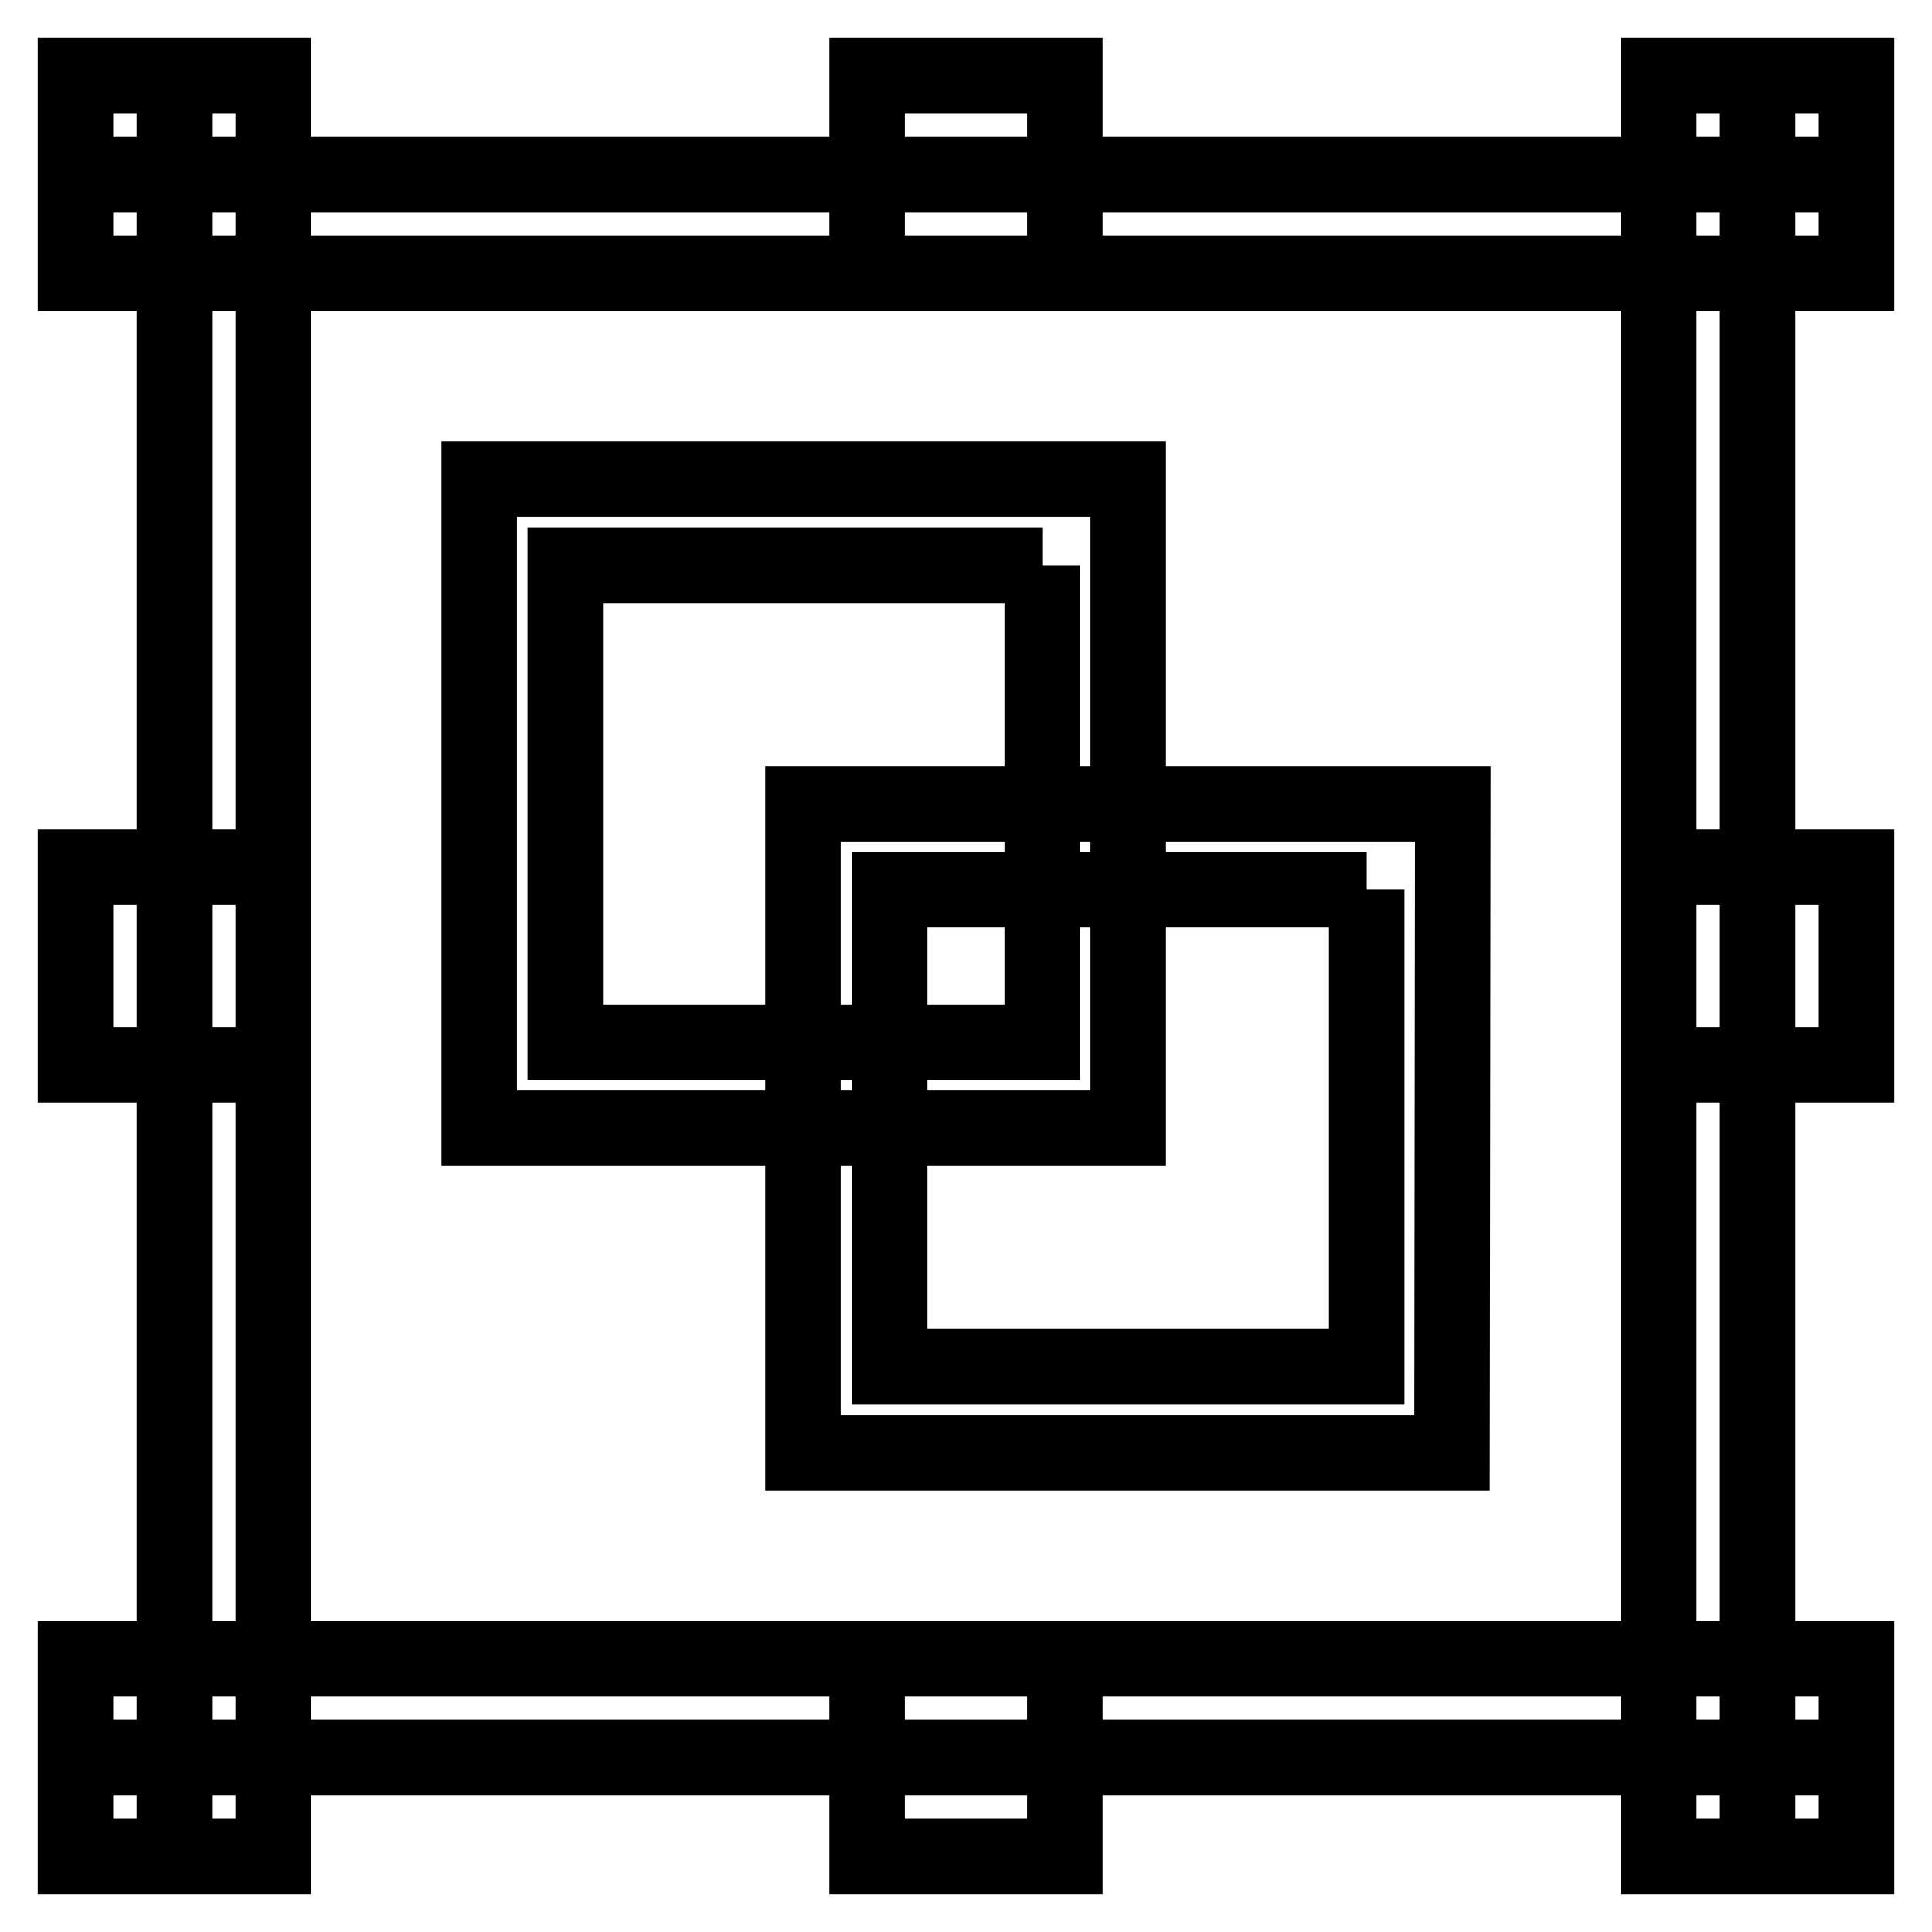
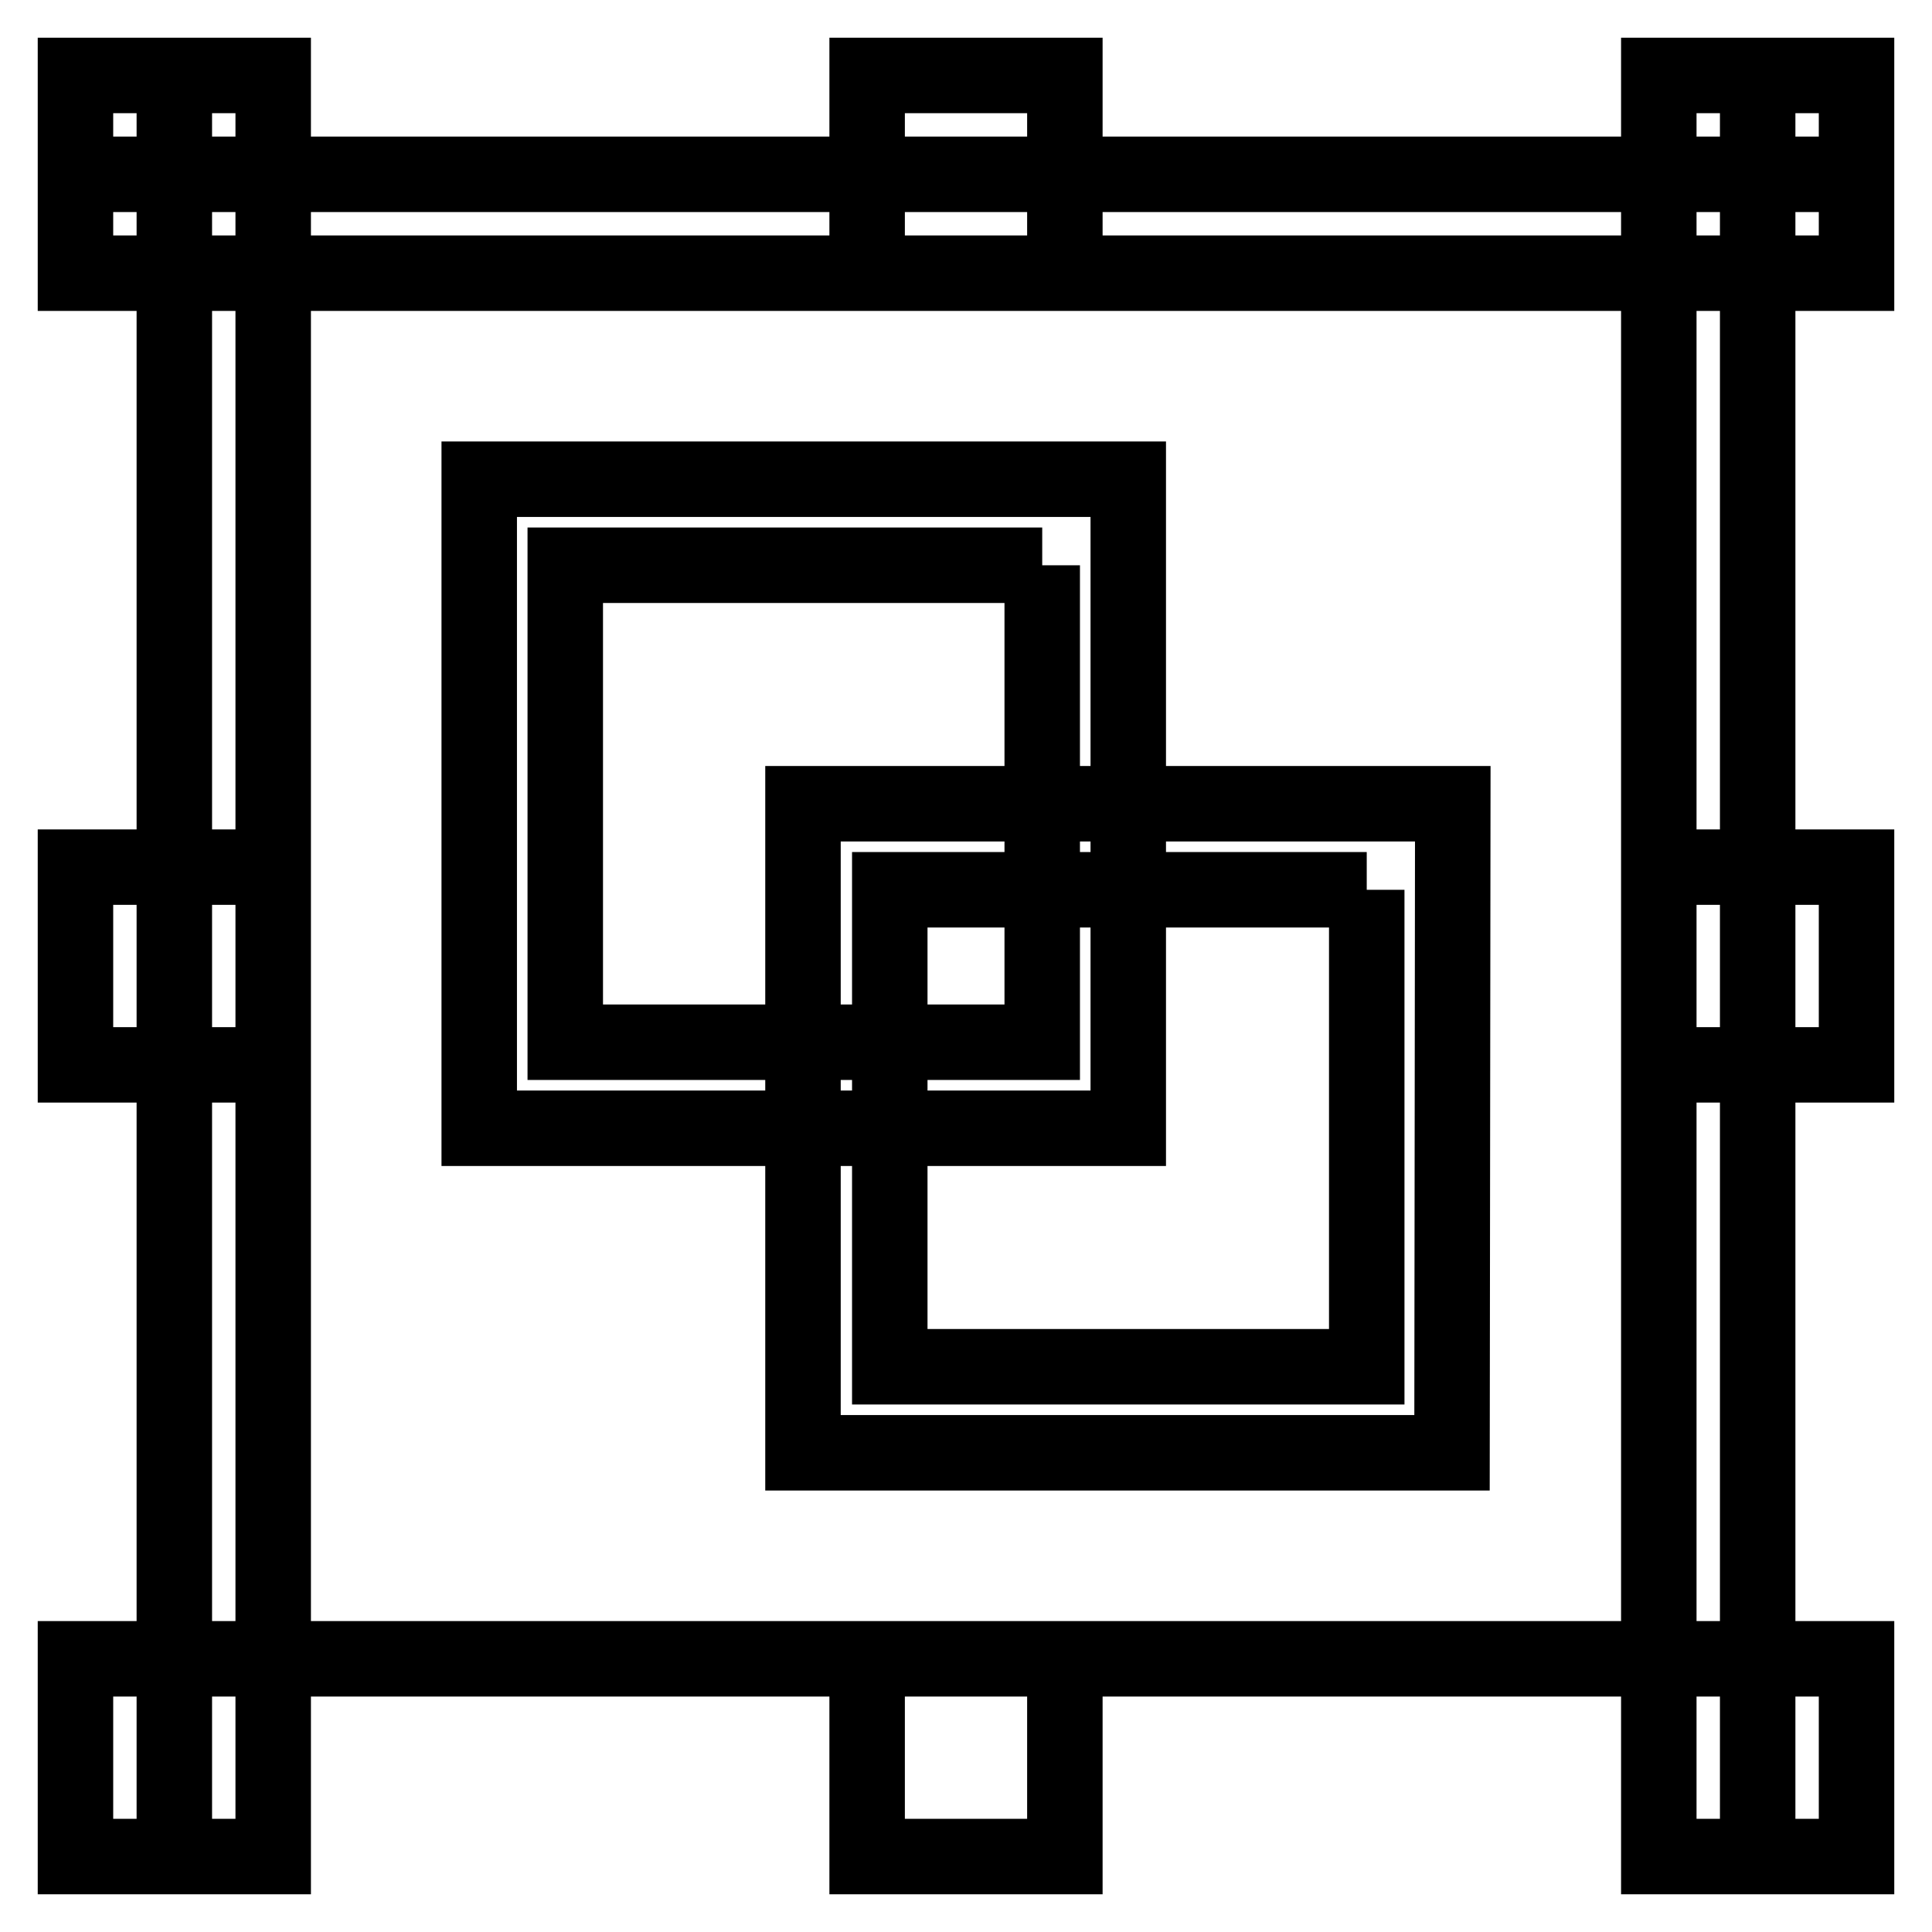
<svg xmlns="http://www.w3.org/2000/svg" version="1.1" x="0px" y="0px" viewBox="0 0 256 256" enable-background="new 0 0 256 256" xml:space="preserve">
  <g>
-     <path stroke-width="10" fill-opacity="0" stroke="#000000" d="M181.1,117.9v63.2h-63.2v-63.2H181.1 M192.5,106.5h-86.1v86h86L192.5,106.5L192.5,106.5z M138.1,74.9v63.2 H74.9V74.9H138.1 M149.5,63.5H63.5v86h86L149.5,63.5L149.5,63.5z M10,23.1h236v13.1H10V23.1z M10,219.8h26.2V246H10V219.8z  M10,219.8h236v13.1H10V219.8z M23.1,10h13.1v236H23.1V10z M219.8,10h13.1v236h-13.1V10z M10,10h26.2v26.2H10V10z M114.9,10h26.2 v26.2h-26.2V10z M219.8,10H246v26.2h-26.2V10z M114.9,219.8h26.2V246h-26.2V219.8z M219.8,219.8H246V246h-26.2V219.8z M10,114.9 h26.2v26.2H10V114.9z M219.8,114.9H246v26.2h-26.2V114.9z" />
+     <path stroke-width="10" fill-opacity="0" stroke="#000000" d="M181.1,117.9v63.2h-63.2v-63.2H181.1 M192.5,106.5h-86.1v86h86L192.5,106.5L192.5,106.5z M138.1,74.9v63.2 H74.9V74.9H138.1 M149.5,63.5H63.5v86h86L149.5,63.5L149.5,63.5z M10,23.1h236v13.1H10V23.1z M10,219.8h26.2V246H10V219.8z  M10,219.8h236v13.1V219.8z M23.1,10h13.1v236H23.1V10z M219.8,10h13.1v236h-13.1V10z M10,10h26.2v26.2H10V10z M114.9,10h26.2 v26.2h-26.2V10z M219.8,10H246v26.2h-26.2V10z M114.9,219.8h26.2V246h-26.2V219.8z M219.8,219.8H246V246h-26.2V219.8z M10,114.9 h26.2v26.2H10V114.9z M219.8,114.9H246v26.2h-26.2V114.9z" />
  </g>
</svg>